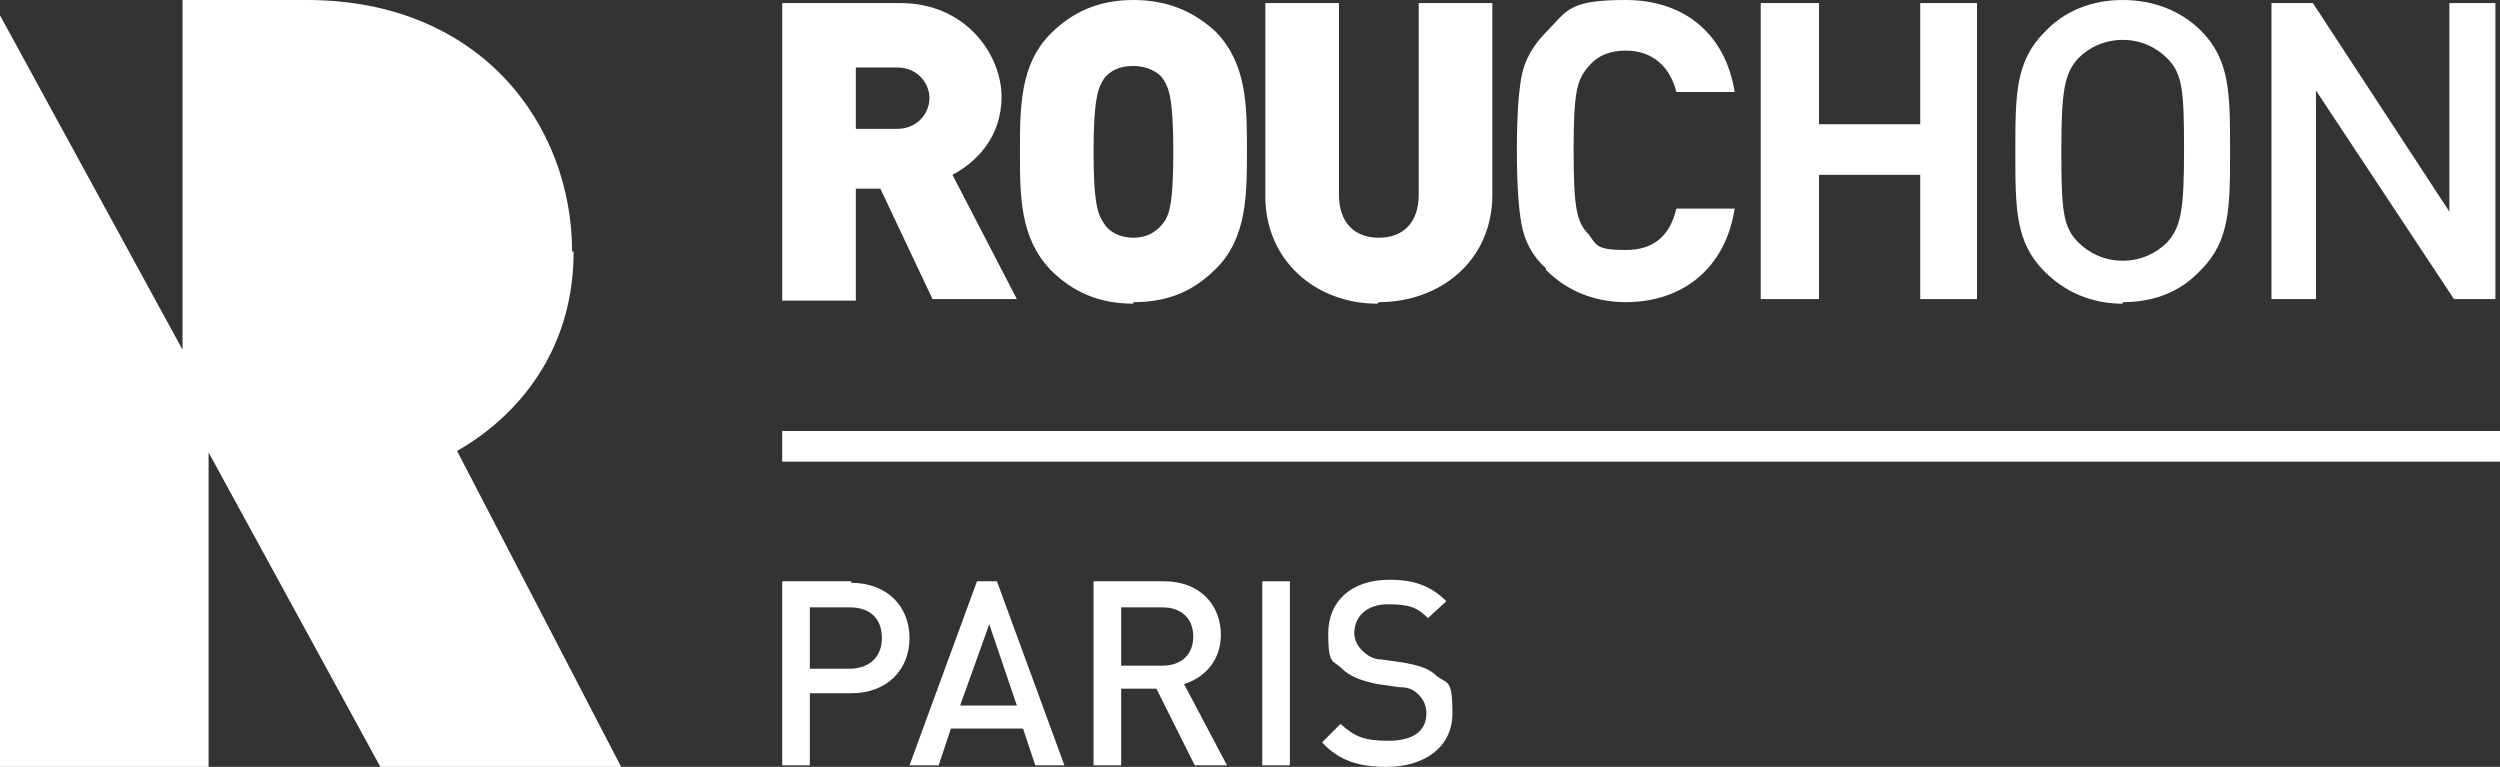
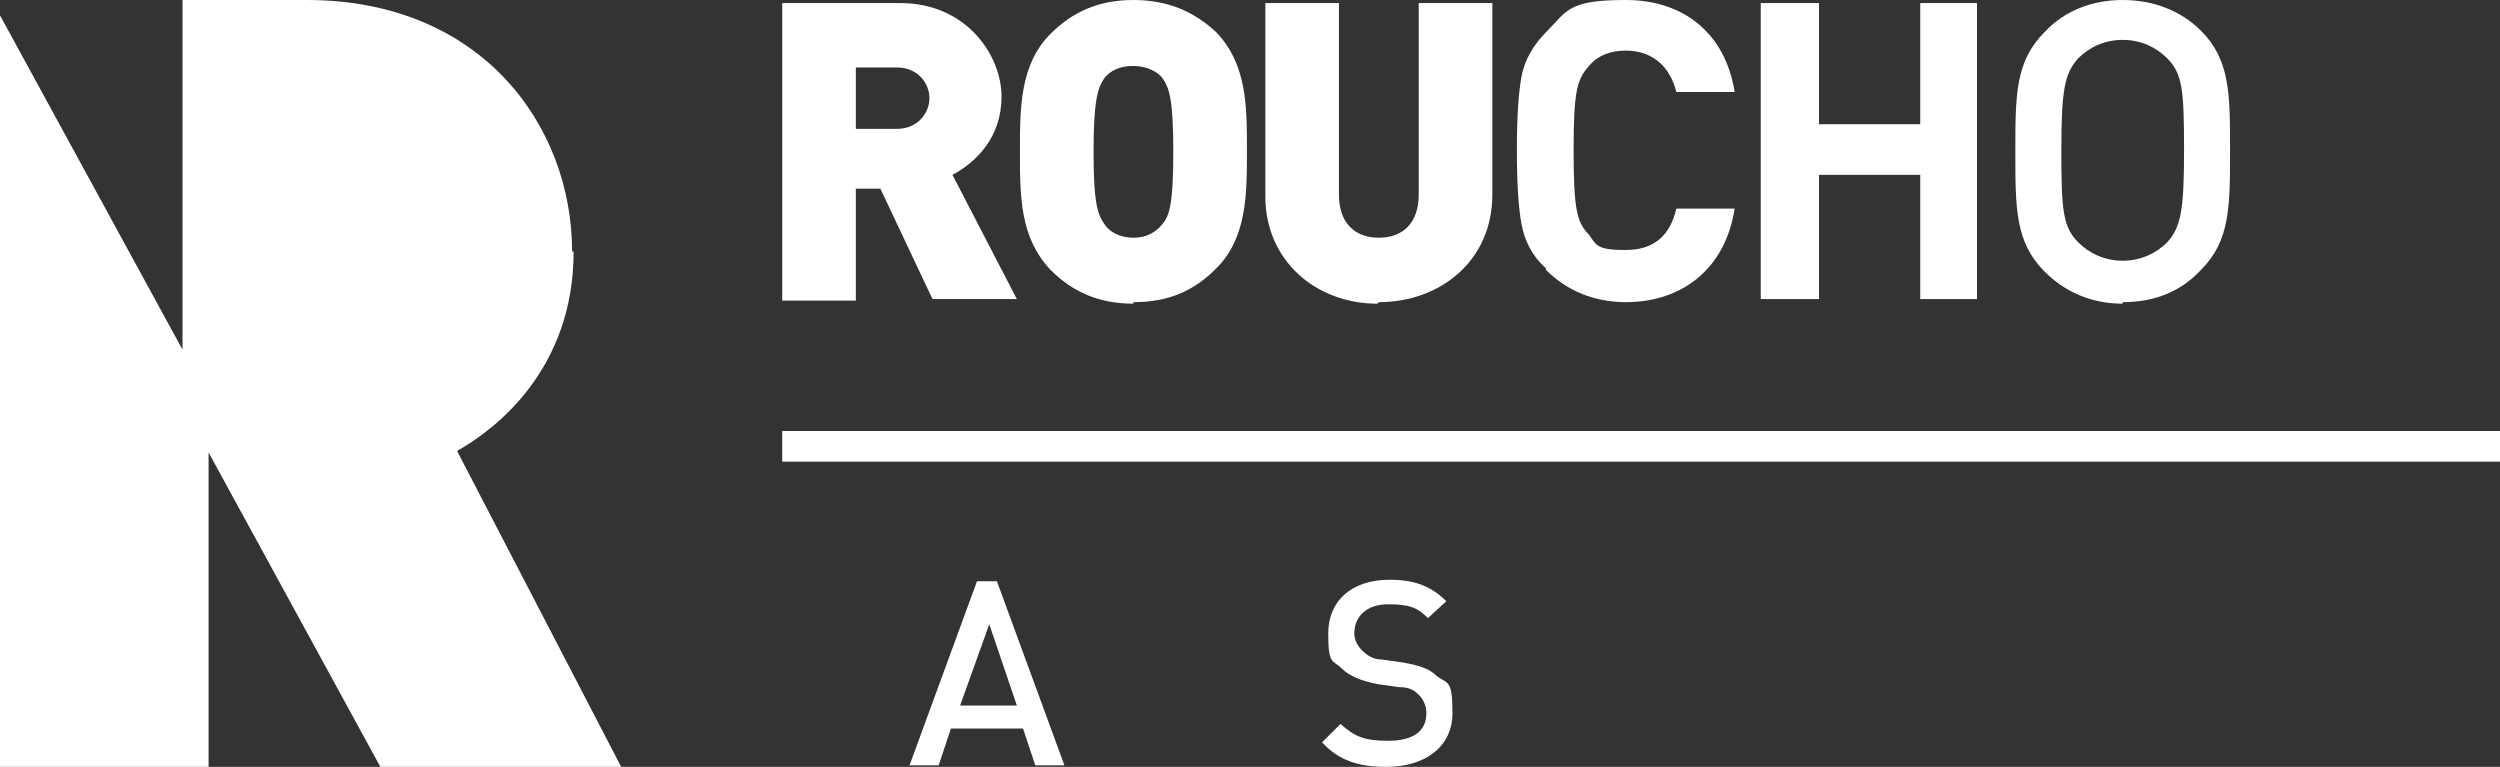
<svg xmlns="http://www.w3.org/2000/svg" x="0px" y="0px" viewBox="0 0 163 50" fill="#fff">
  <rect x="0" y="0" width="163" height="50" fill="#333333" stroke="none" />
-   <path d="M55.5,37.9h-4.5v12h1.8v-4.7h2.7c2.3,0,3.8-1.5,3.8-3.6s-1.5-3.6-3.8-3.6ZM55.4,43.6h-2.6v-4h2.6c1.3,0,2.1.7,2.1,2s-.9,2-2.1,2Z" />
  <path d="M63.7,37.9l-4.4,12h1.9l.8-2.4h4.7l.8,2.4h1.9l-4.4-12h-1.5ZM62.6,46l1.9-5.3,1.8,5.3h-3.7Z" />
-   <path d="M79.6,41.4c0-2-1.4-3.5-3.7-3.5h-4.6v12h1.8v-5h2.3l2.5,5h0s2.1,0,2.1,0l-2.8-5.3c1.3-.4,2.4-1.5,2.4-3.2ZM73.1,43.3v-3.7h2.7c1.2,0,2,.7,2,1.9s-.8,1.9-2,1.9h-2.7Z" />
-   <rect x="82.3" y="37.9" width="1.8" height="12" />
-   <path d="M91.5,43.2l-1.4-.2c-.6,0-1-.3-1.3-.6-.3-.3-.5-.7-.5-1.1,0-1.1.8-1.9,2.2-1.9s1.9.2,2.6.9l1.2-1.1c-1-1-2.1-1.4-3.7-1.4-2.5,0-4,1.4-4,3.5s.3,1.7.9,2.3c.5.5,1.3.8,2.3,1l1.4.2c.7,0,1,.2,1.3.5.3.3.5.7.5,1.2,0,1.2-.9,1.8-2.5,1.8s-2.2-.3-3.1-1.1l-1.2,1.2c1.1,1.2,2.4,1.6,4.2,1.6h0c2.5,0,4.3-1.3,4.3-3.5s-.3-1.9-1-2.4c-.5-.5-1.1-.7-2.2-.9Z" />
+   <path d="M91.5,43.2l-1.4-.2c-.6,0-1-.3-1.3-.6-.3-.3-.5-.7-.5-1.1,0-1.1.8-1.9,2.2-1.9s1.9.2,2.6.9l1.2-1.1c-1-1-2.1-1.4-3.7-1.4-2.5,0-4,1.4-4,3.5s.3,1.7.9,2.3c.5.5,1.3.8,2.3,1l1.4.2c.7,0,1,.2,1.3.5.3.3.5.7.5,1.2,0,1.2-.9,1.8-2.5,1.8s-2.2-.3-3.1-1.1l-1.2,1.2c1.1,1.2,2.4,1.6,4.2,1.6h0c2.5,0,4.3-1.3,4.3-3.5s-.3-1.9-1-2.4c-.5-.5-1.1-.7-2.2-.9" />
  <rect x="51" y="28.1" width="112" height="2" />
  <path d="M37.3,16.4C37.3,8.2,31.4,0,20,0h-8.1v22.8L0,1v49h13.6v-20.5l11.2,20.5h15.7l-10.7-20.6c2.5-1.4,7.6-5.3,7.6-13Z" />
  <path d="M55.8,12.3h1.6l3.4,7.2h5.5l-4.2-8.1c1.5-.8,3.2-2.4,3.2-5.1S63,.2,58.7.2h-7.7v19.4h4.8v-7.2ZM55.8,4.4h2.7c1.3,0,2.1,1,2.1,2s-.8,2-2.1,2h-2.7v-3.9Z" />
  <path d="M73.9,19.7c2.4,0,4-.8,5.4-2.2,2-2,2-4.8,2-7.7s0-5.6-2-7.7C77.9.8,76.2,0,73.9,0s-4,.8-5.4,2.2c-2,2-2,4.8-2,7.7s0,5.6,2,7.7c1.4,1.4,3.1,2.2,5.4,2.2ZM72,5.1c.4-.5,1-.8,1.9-.8s1.6.4,1.9.8c.4.6.7,1.2.7,4.8s-.3,4.2-.7,4.7c-.4.5-1,.9-1.9.9s-1.6-.4-1.9-.9c-.4-.6-.7-1.2-.7-4.7s.3-4.2.7-4.8Z" />
  <path d="M89.9,19.7c4,0,7.4-2.7,7.4-7V.2h-4.8v12.5c0,1.8-1,2.8-2.6,2.8s-2.6-1-2.6-2.8V.2h-4.8v12.6c0,4.2,3.3,7,7.3,7Z" />
  <path d="M100.8,17.6c1.4,1.4,3.2,2.1,5.2,2.1,3.7,0,6.5-2.2,7.1-6.1h-3.8c-.4,1.7-1.4,2.7-3.3,2.7s-1.9-.3-2.4-1c-.8-.8-1-1.7-1-5.5s.2-4.6,1-5.5c.6-.7,1.4-1,2.4-1,1.8,0,2.9,1.1,3.3,2.7h3.8C112.5,2.2,109.8,0,106,0s-3.8.7-5.2,2.1c-.8.8-1.4,1.8-1.6,2.9-.2,1.1-.3,2.7-.3,4.8s.1,3.7.3,4.8c.2,1.1.7,2.1,1.6,2.9Z" />
  <polygon points="118.6 11.4 125.2 11.4 125.2 19.5 128.9 19.5 128.9 .2 125.2 .2 125.2 8.1 118.6 8.1 118.6 .2 114.8 .2 114.8 19.5 118.6 19.5 118.6 11.4" />
  <path d="M138.4,19.7c2.1,0,3.8-.7,5.1-2.1,1.9-1.9,1.9-4.1,1.9-7.8s0-5.9-1.9-7.8C142.2.7,140.4,0,138.4,0s-3.8.7-5.1,2.1c-1.9,1.9-1.9,4.1-1.9,7.8s0,5.9,1.9,7.8c1.3,1.3,3,2.1,5.1,2.1ZM135.5,3.8c.7-.7,1.7-1.2,2.9-1.2s2.2.5,2.9,1.2c1,1,1.1,2.1,1.1,6s-.2,5-1.1,6c-.7.7-1.7,1.2-2.9,1.2s-2.2-.5-2.9-1.2c-1-1-1.1-2.1-1.1-6s.2-5,1.1-6Z" />
-   <polygon points="151 5.9 160 19.5 160 19.5 162.7 19.5 162.7 .2 159.7 .2 159.7 13.8 150.8 .2 148.1 .2 148.1 19.5 151 19.5 151 5.9" />
</svg>